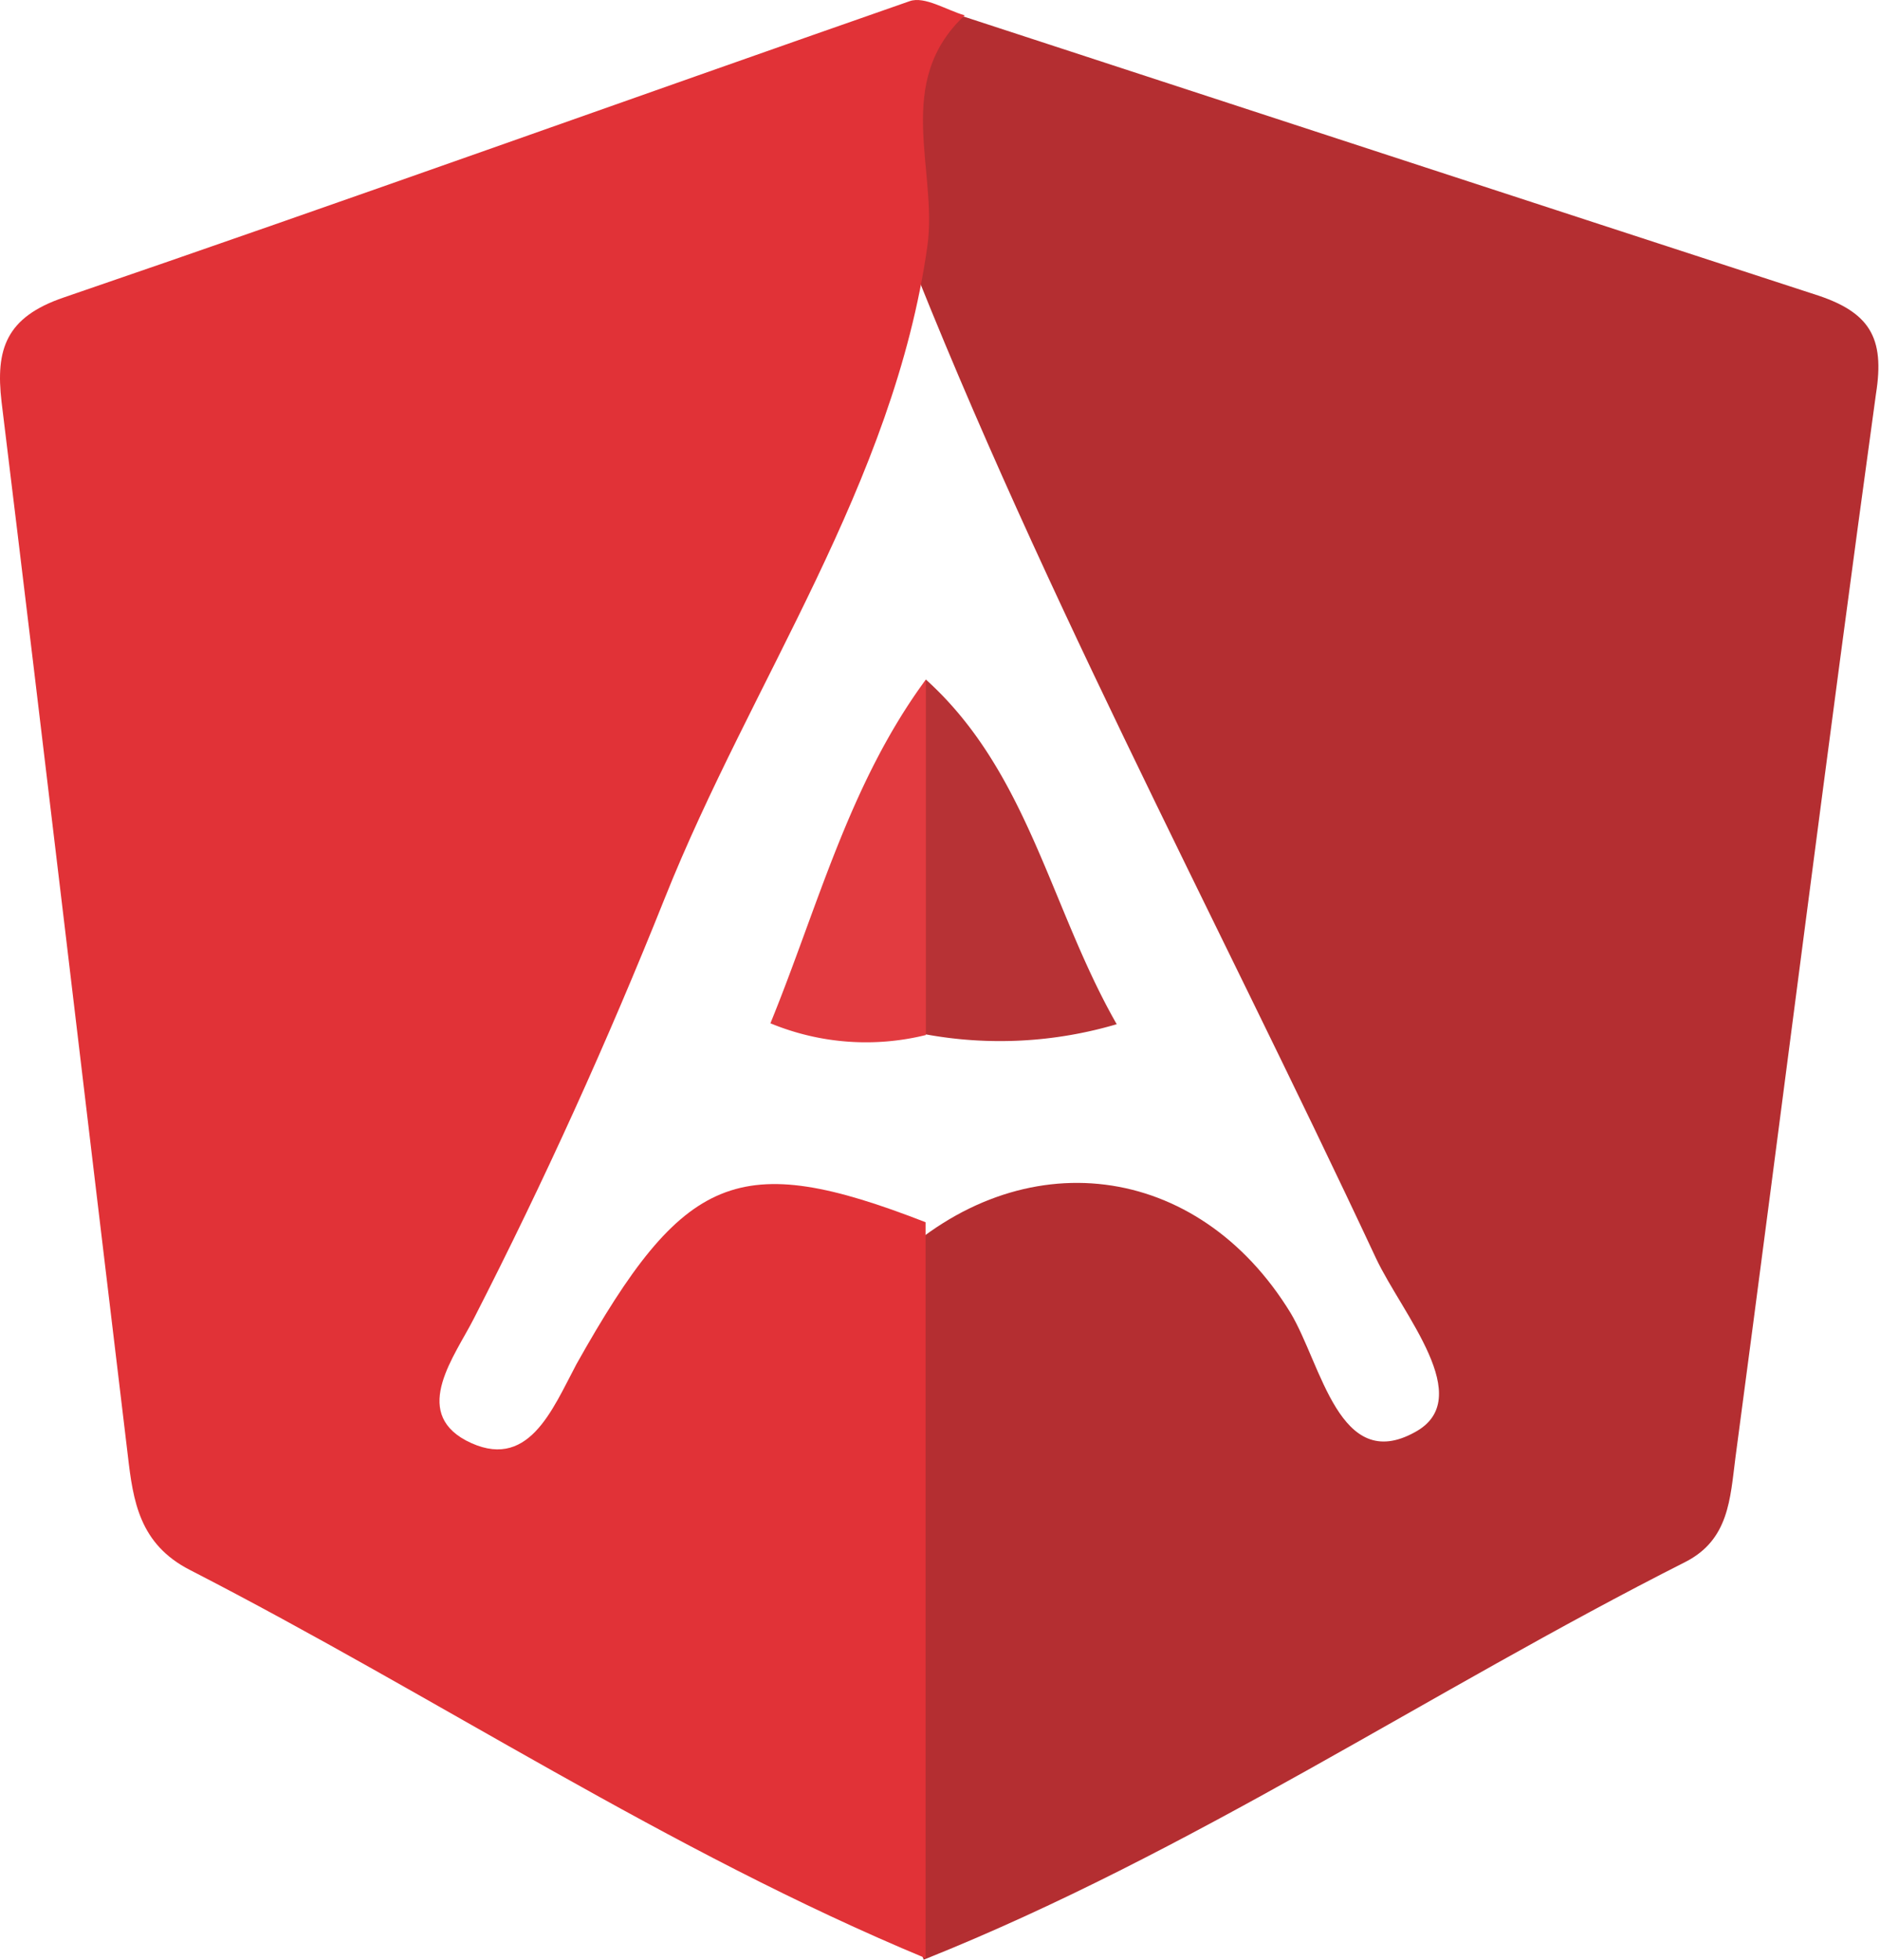
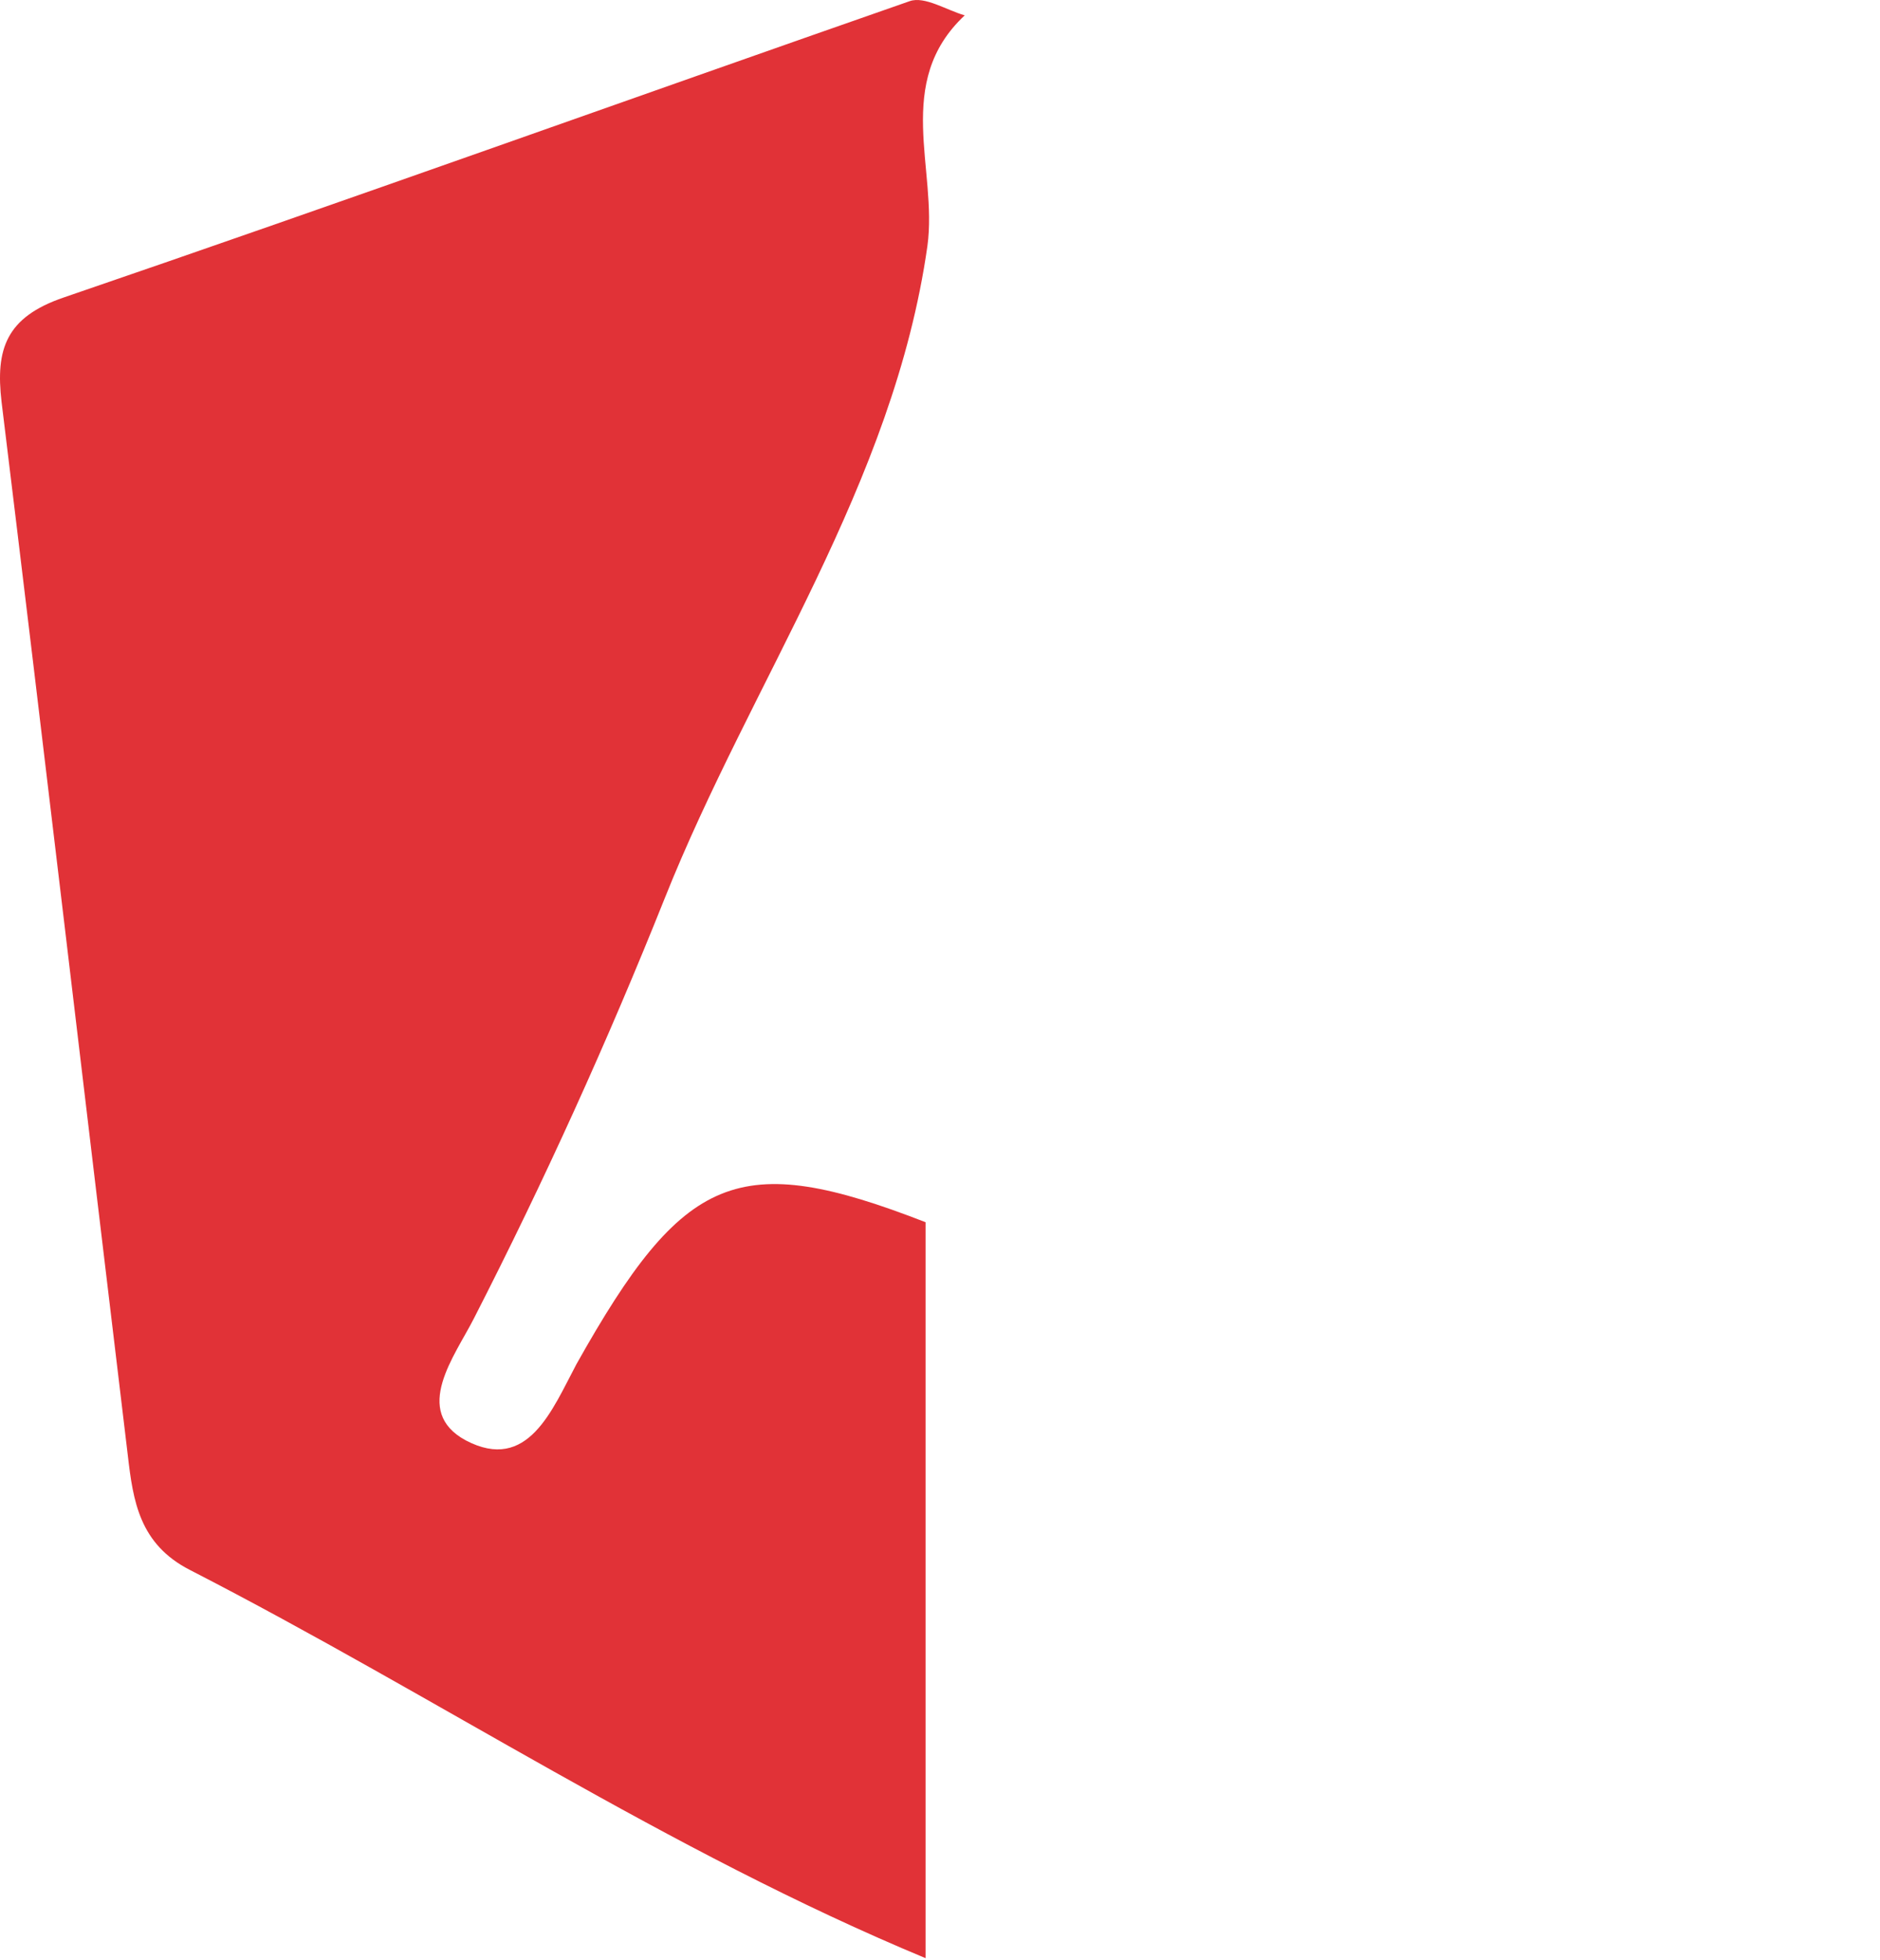
<svg xmlns="http://www.w3.org/2000/svg" width="49" height="51.07" viewBox="0 0 49 51.07">
  <g id="Frame" transform="translate(0 0.03)">
-     <rect id="Frame-2" data-name="Frame" width="49" height="51" fill="none" />
-     <path id="Vector" d="M2.464,0C9.846,2.411,17.212,4.821,24.618,7.232c1.459.458,1.856,1.125,1.621,2.6-1.272,9.233-2.431,18.481-3.663,27.722-.138,1.077-.17,2.137-1.3,2.716C14.611,43.64,8.4,47.85,1.419,50.638-.923,44.676.26,38.585.608,32.471c3.371-3.214,7.957-2.636,10.372,1.31.81,1.35,1.272,4.2,3.241,3.11,1.621-.876-.324-3.069-1.013-4.532C8.947,23.246,4.174,14.423.576,5.038.616,3.134-.583.763,2.464,0Z" transform="translate(22.656 0.402)" fill="#b42e31" />
    <path id="Vector-2" data-name="Vector" d="M24.124,31.858V51.03c-6.709-2.788-12.73-6.806-19.172-10.116-1.321-.675-1.483-1.8-1.621-2.989-1.1-9.144-2.172-18.3-3.29-27.449C-.121,9.1.154,8.266,1.662,7.752,9.011,5.237,16.345,2.6,23.71.03c.389-.137.956.233,1.434.37-1.872,1.752-.7,4.018-.972,6.01-.883,6.219-4.586,11.33-6.847,17-1.483,3.712-3.144,7.376-4.975,10.952-.494.972-1.621,2.411-.211,3.174,1.621.852,2.253-.8,2.885-1.985,2.8-4.99,4.214-5.6,9.1-3.7Z" transform="translate(0 -0.03)" fill="#e13237" />
-     <path id="Vector-3" data-name="Vector" d="M1.157,0C3.831,2.411,4.4,5.954,6.132,8.983a10.751,10.751,0,0,1-4.975.265C-1.1,6.179.525,3.1,1.157,0Z" transform="translate(22.974 17.678)" fill="#b73235" />
-     <path id="Vector-4" data-name="Vector" d="M4.052,0V9.265A6.515,6.515,0,0,1,0,8.959C1.24,5.922,2.05,2.716,4.052,0Z" transform="translate(20.08 17.678)" fill="#e23b40" />
  </g>
</svg>